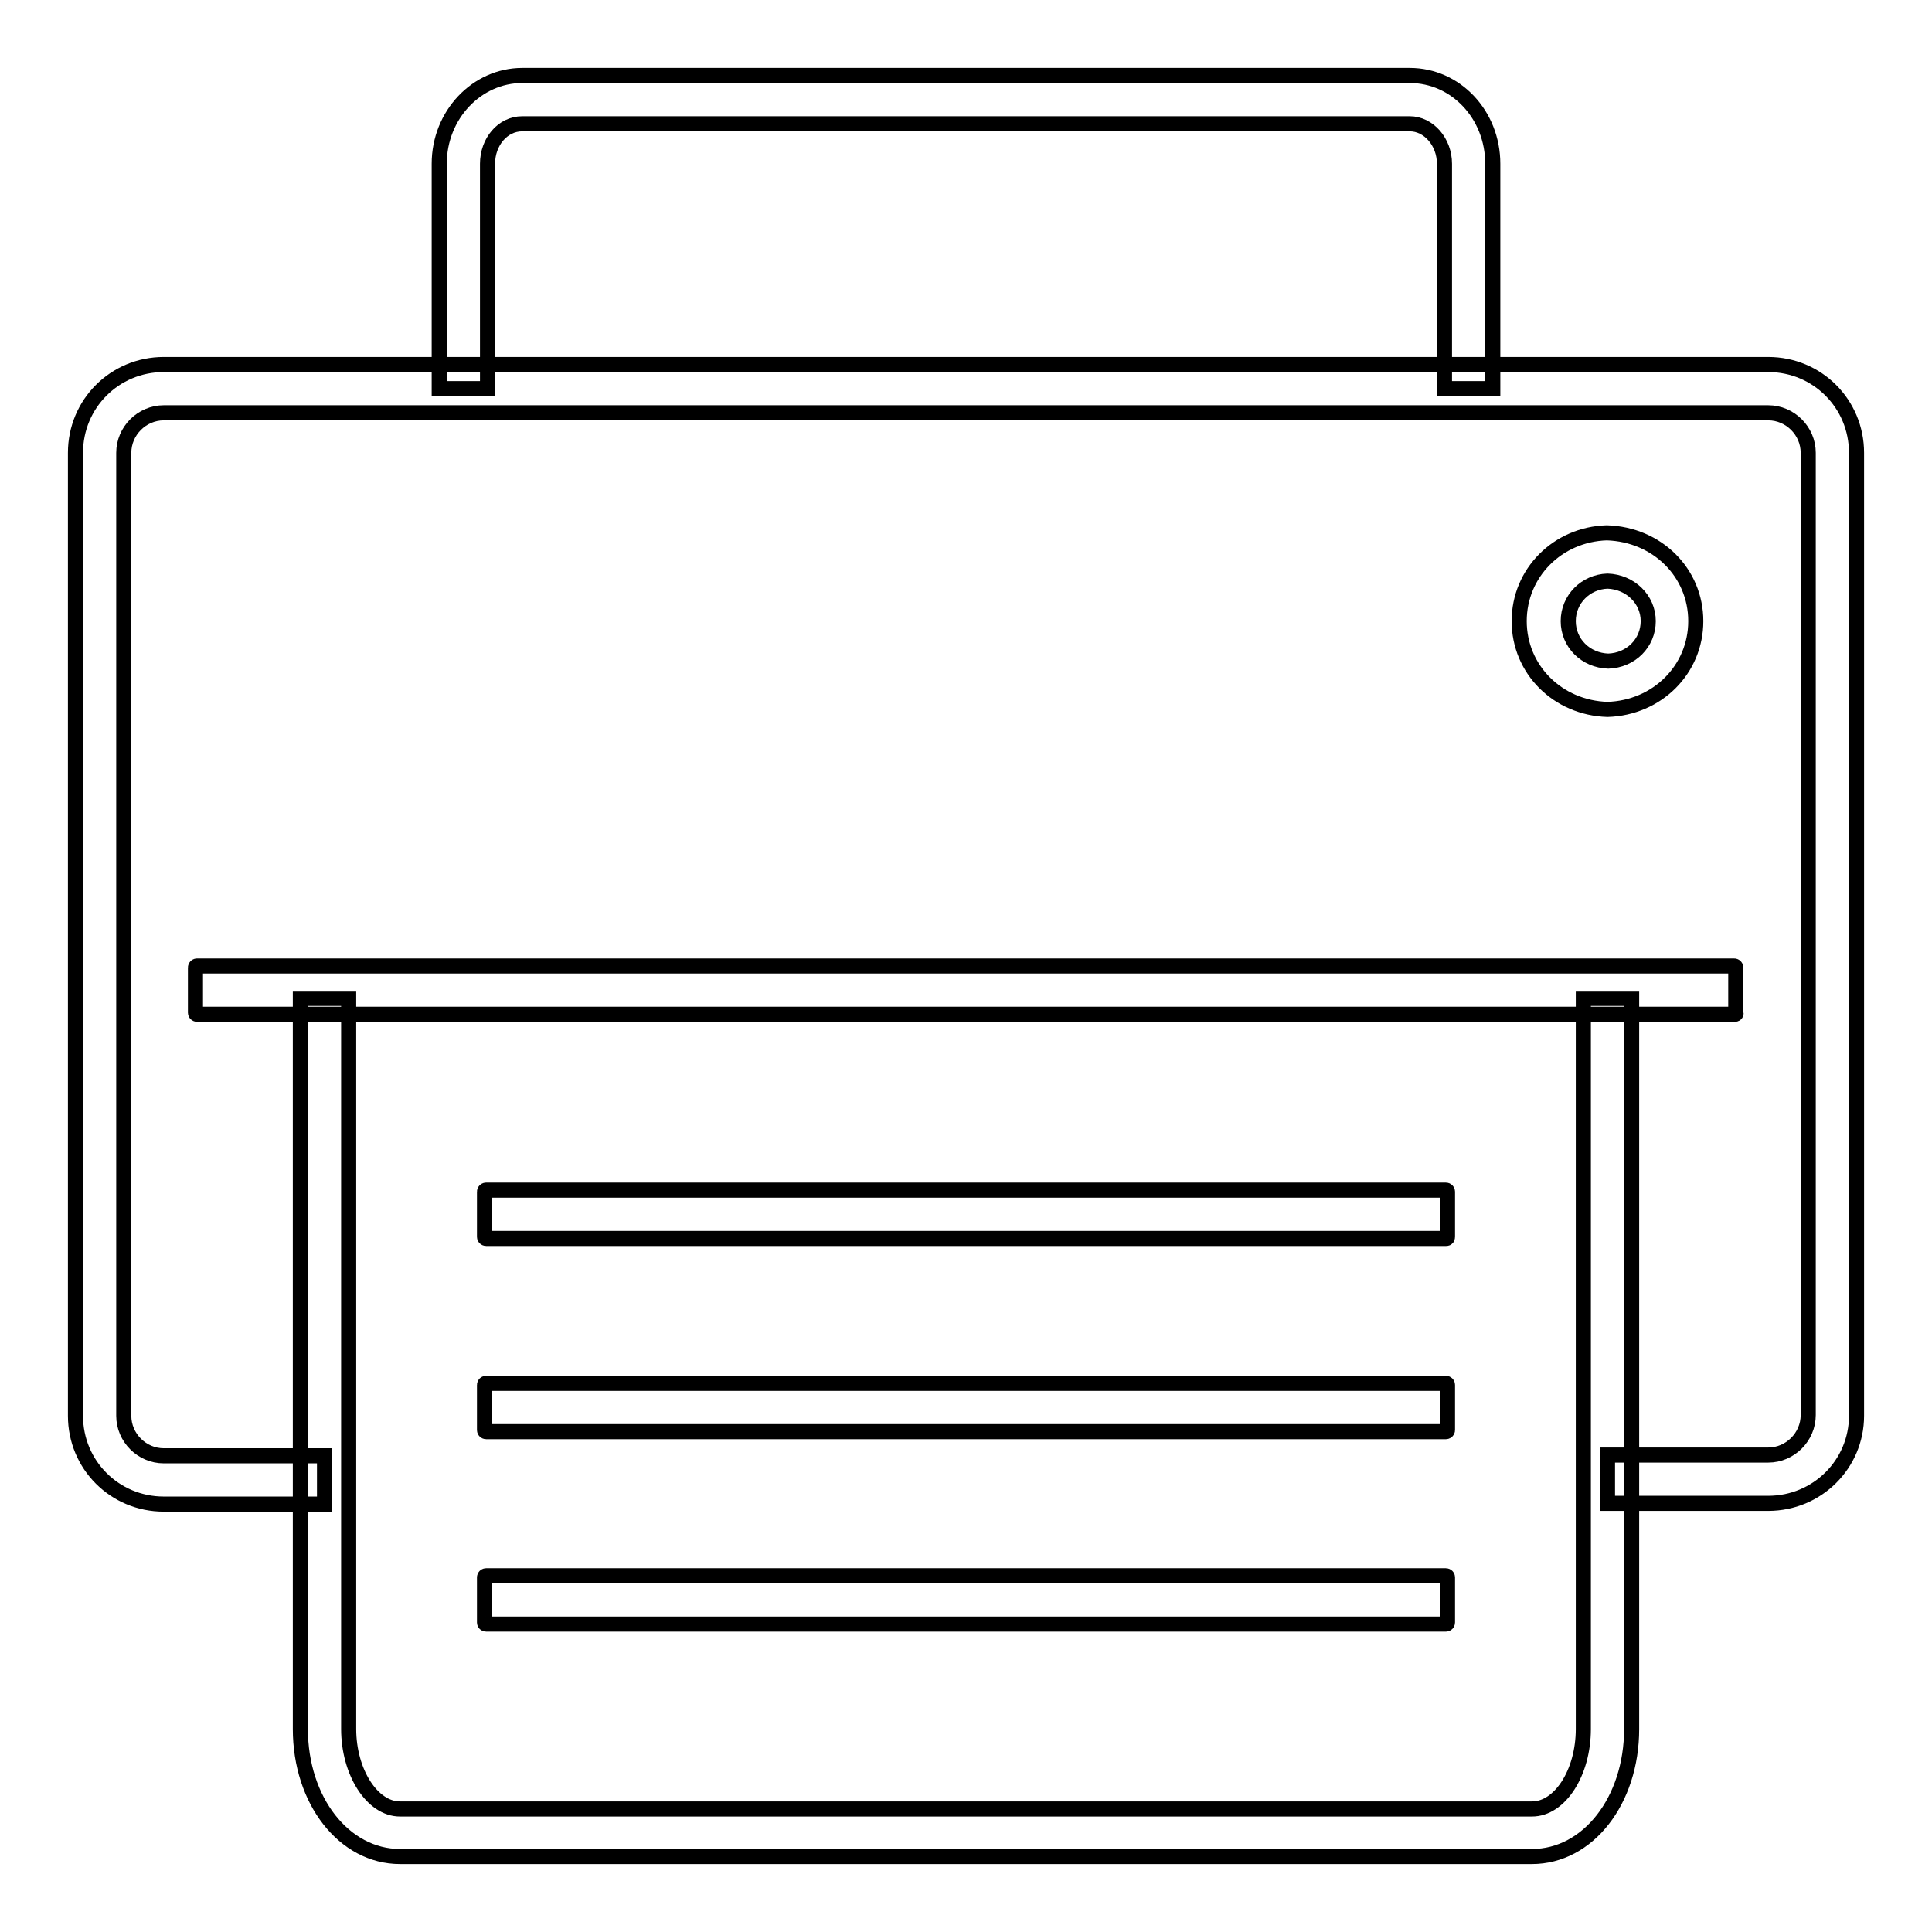
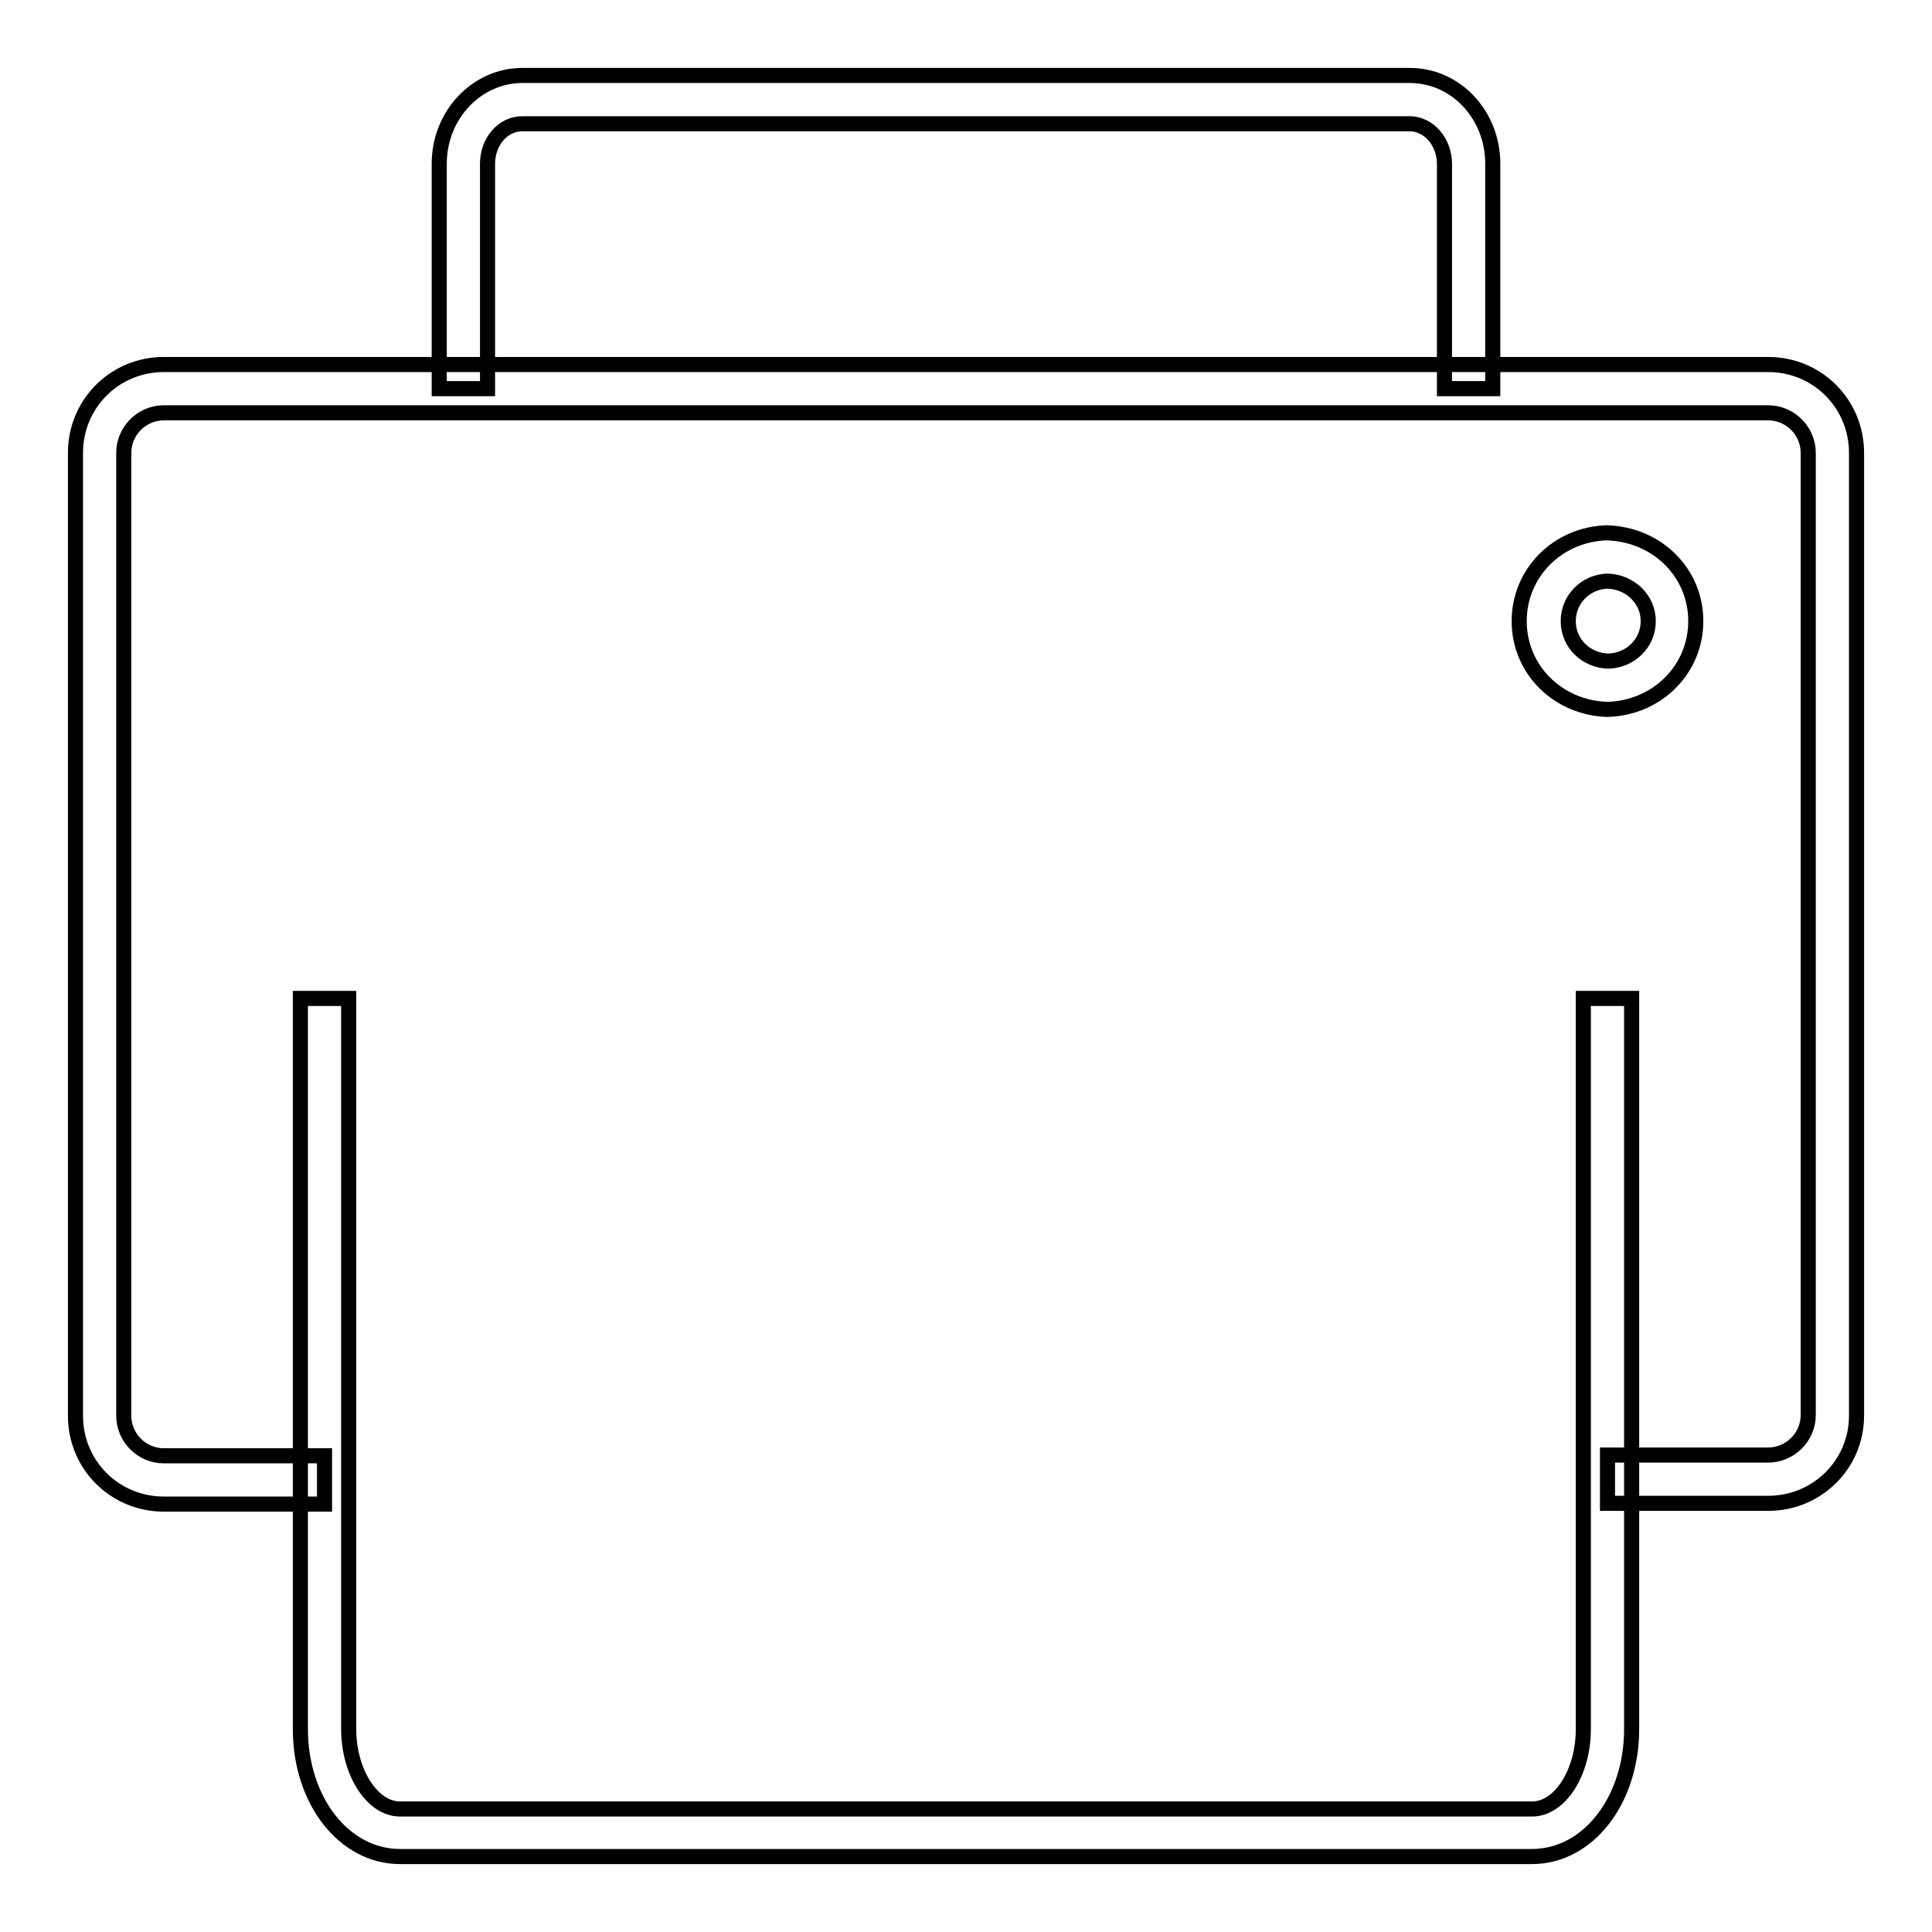
<svg xmlns="http://www.w3.org/2000/svg" version="1.1" x="0px" y="0px" viewBox="0 0 256 256" enable-background="new 0 0 256 256" xml:space="preserve">
  <g>
-     <path stroke-width="2" fill-opacity="0" stroke="#000000" d="M229.9,134.4H26.1c-0.1,0-0.2-0.1-0.2-0.2v-6c0-0.1,0.1-0.2,0.2-0.2h203.7c0.1,0,0.2,0.1,0.2,0.2v6 C230.1,134.3,230,134.4,229.9,134.4z M191.6,164.1H64.4c-0.1,0-0.2-0.1-0.2-0.2v-6c0-0.1,0.1-0.2,0.2-0.2h127.2 c0.1,0,0.2,0.1,0.2,0.2v6C191.8,164.1,191.7,164.1,191.6,164.1z M191.6,189.7H64.4c-0.1,0-0.2-0.1-0.2-0.2v-6 c0-0.1,0.1-0.2,0.2-0.2h127.2c0.1,0,0.2,0.1,0.2,0.2v6C191.8,189.6,191.7,189.7,191.6,189.7z M191.6,215.2H64.4 c-0.1,0-0.2-0.1-0.2-0.2v-6c0-0.1,0.1-0.2,0.2-0.2h127.2c0.1,0,0.2,0.1,0.2,0.2v6C191.8,215.1,191.7,215.2,191.6,215.2z" />
    <path stroke-width="2" fill-opacity="0" stroke="#000000" d="M197.8,51.5h-6.4V21.7c0-2.9-2.1-5.3-4.6-5.3H69.2c-2.6,0-4.6,2.4-4.6,5.3v29.8h-6.4V21.7 c0-6.5,5-11.7,11-11.7h117.6c6.1,0,11,5.2,11,11.7L197.8,51.5L197.8,51.5z" />
    <path stroke-width="2" fill-opacity="0" stroke="#000000" d="M234.3,199.2H213v-6.4h21.3c2.9,0,5.3-2.4,5.3-5.3V60c0-2.9-2.4-5.3-5.3-5.3H21.7c-2.9,0-5.3,2.4-5.3,5.3 v127.6c0,2.9,2.4,5.3,5.3,5.3H43v6.4H21.7c-6.5,0-11.7-5.2-11.7-11.7V60c0-6.5,5.2-11.7,11.7-11.7h212.6c6.5,0,11.7,5.2,11.7,11.7 v127.6C246,194,240.8,199.2,234.3,199.2L234.3,199.2z" />
    <path stroke-width="2" fill-opacity="0" stroke="#000000" d="M203,246H53c-7.4,0-13.2-7.4-13.2-16.9v-96.8h6.4v96.8c0,5.7,3.1,10.6,6.8,10.6H203c3.7,0,6.8-4.8,6.8-10.6 v-96.8h6.4v96.8C216.2,238.6,210.4,246,203,246z M213,94L213,94c-6.6-0.2-11.7-5.3-11.7-11.7c0-6.4,5.1-11.5,11.6-11.7 c6.7,0.2,11.8,5.3,11.8,11.7C224.7,88.7,219.6,93.8,213,94L213,94L213,94z M213,77c-2.9,0.1-5.2,2.4-5.2,5.3c0,2.9,2.3,5.2,5.3,5.3 c3-0.1,5.3-2.4,5.3-5.3C218.4,79.4,216,77.1,213,77z" />
  </g>
</svg>